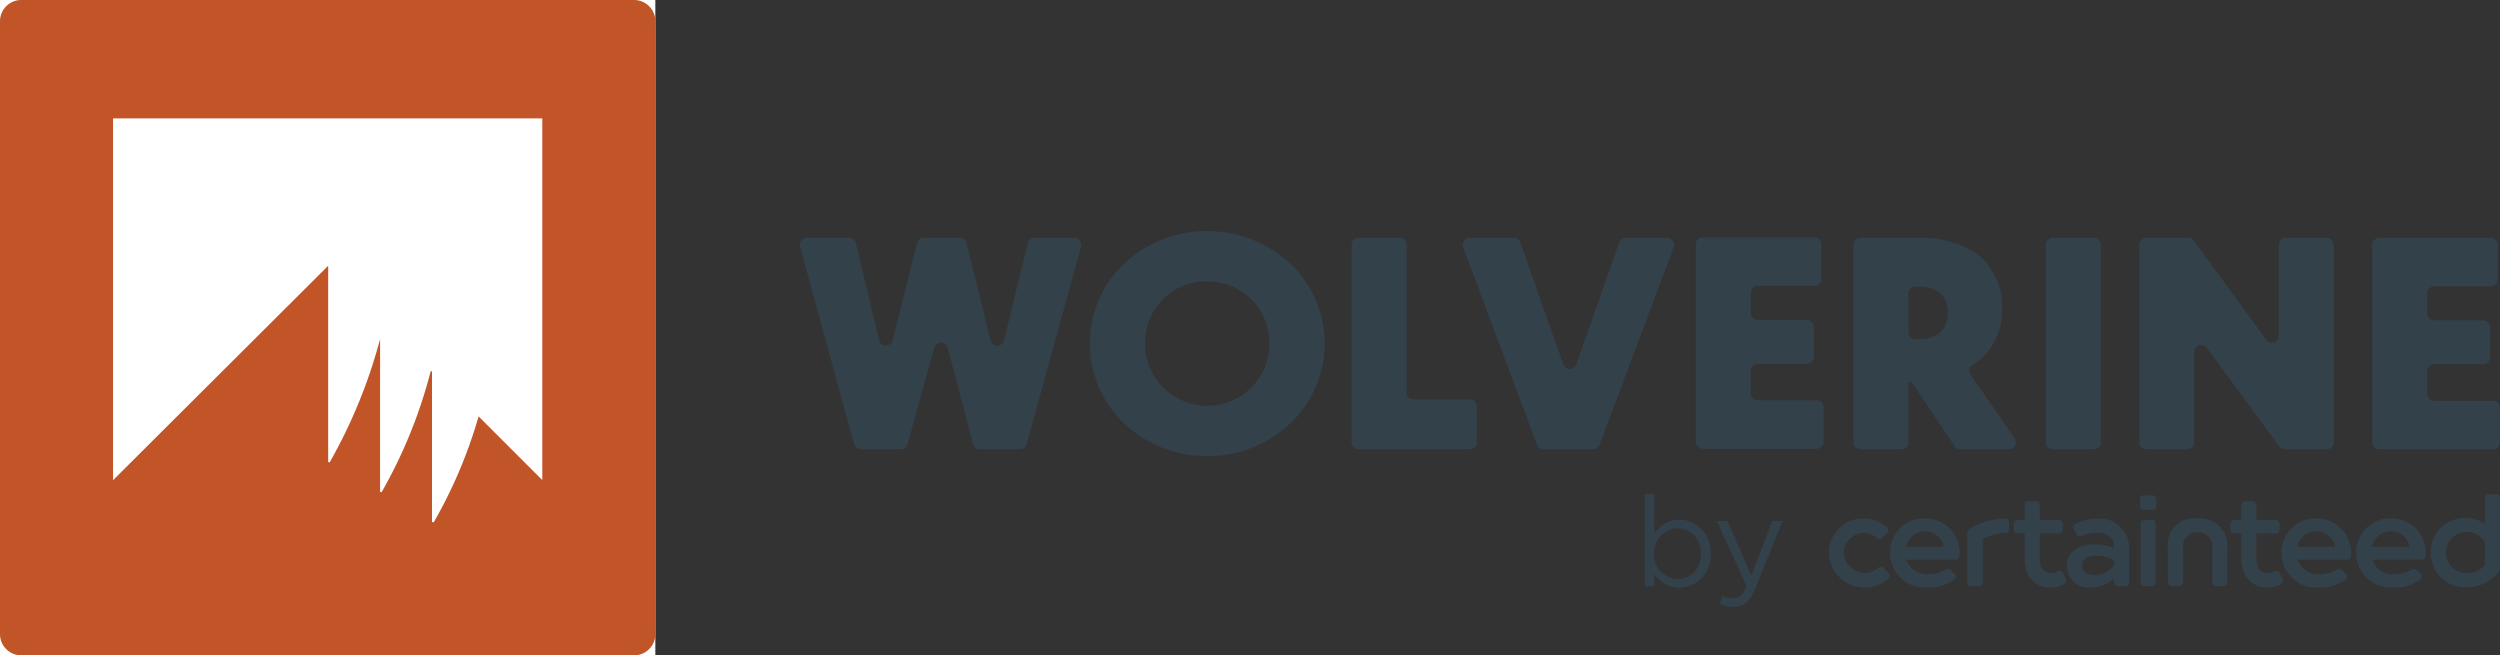
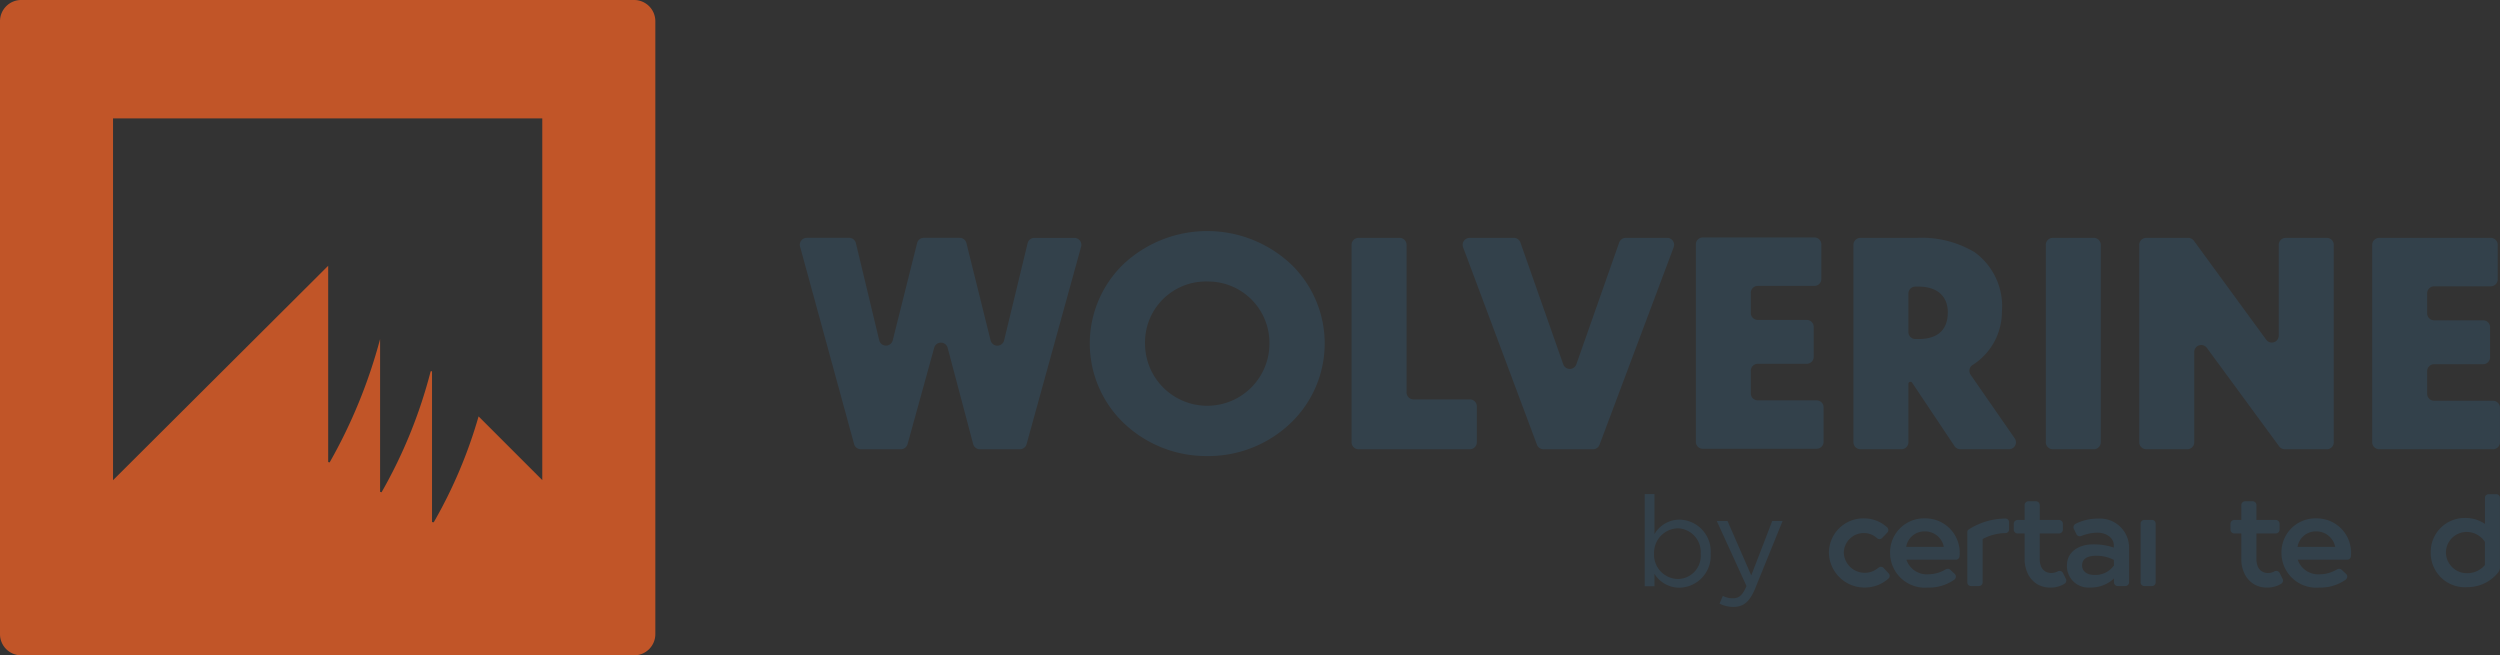
<svg xmlns="http://www.w3.org/2000/svg" data-name="Wolverine Logo Full Color" width="225.076" height="59">
  <rect width="100%" height="100%" fill="#333333" stroke="none" />
  <defs>
    <clipPath id="a">
      <path data-name="Clip 2" d="M0 0h153.067v20.255H0z" fill="none" />
    </clipPath>
    <clipPath id="b">
      <path data-name="Clip 33" d="M0 0h59v59H0z" fill="#fff" />
    </clipPath>
  </defs>
  <g data-name="Group 3">
    <path data-name="Clip 2" d="M72.008 20.803h153.067v20.255H72.008z" fill="none" />
    <g data-name="Group 3" clip-path="url(#a)" transform="translate(72.008 20.803)">
      <path data-name="Fill 1" d="M36.693 20.255a10.754 10.754 0 01-7.532-2.972 9.926 9.926 0 010-14.327 11.032 11.032 0 0115.032 0 9.911 9.911 0 010 14.327 10.712 10.712 0 01-7.5 2.972zm0-15.714a5.477 5.477 0 00-5.613 5.587 5.6 5.6 0 0011.2 0 5.527 5.527 0 00-5.587-5.587zm115.749 15.1h-10.253a.627.627 0 01-.627-.627V1.238a.627.627 0 01.627-.625h10.049a.626.626 0 01.625.625v3.11a.627.627 0 01-.625.627h-5.1a.627.627 0 00-.627.625v1.81a.627.627 0 00.627.625h4.411a.627.627 0 01.627.625v2.7a.627.627 0 01-.627.627h-4.411a.627.627 0 00-.627.625v2.039a.627.627 0 00.627.627h5.3a.626.626 0 01.625.625v3.11a.627.627 0 01-.621.63zm-14.973 0h-3.776a.629.629 0 01-.505-.256l-6.514-8.869a.606.606 0 00-.5-.257.624.624 0 00-.632.627v8.128a.627.627 0 01-.625.627h-3.7a.627.627 0 01-.627-.627V1.238a.627.627 0 01.627-.625H125a.631.631 0 01.506.256l6.512 8.91a.606.606 0 00.5.258.623.623 0 00.631-.626V1.238a.627.627 0 01.627-.625h3.7a.627.627 0 01.627.625v17.779a.627.627 0 01-.634.626zm-20.967 0h-3.7a.627.627 0 01-.625-.627V1.238a.626.626 0 01.623-.626h3.7a.626.626 0 01.625.625v17.78a.627.627 0 01-.625.626zm-7.636 0h-4.387a.624.624 0 01-.52-.278l-3.816-5.712a.183.183 0 00-.335.1v5.263a.627.627 0 01-.625.627h-3.7a.627.627 0 01-.625-.627V1.238a.626.626 0 01.625-.625h5.063a9.279 9.279 0 015.217 1.287 6 6 0 012.462 5.344 5.68 5.68 0 01-2.659 4.826.6.6 0 00-.256.391.636.636 0 00.1.477l3.967 5.721a.626.626 0 01-.514.983zM100.432 5a.626.626 0 00-.625.625v3.468a.627.627 0 00.625.627h.293c1.719 0 2.628-.829 2.628-2.4 0-1.476-.967-2.322-2.653-2.322zM71.415 19.643h-4.464a.63.63 0 01-.586-.407l-6.65-17.779A.626.626 0 0160.3.612h3.986a.625.625 0 01.59.418l3.855 10.965a.626.626 0 001.18 0L73.768 1.03a.627.627 0 01.59-.418h3.73a.625.625 0 01.586.845L72 19.236a.63.63 0 01-.585.407zm-11.088 0H50.3a.627.627 0 01-.625-.627V1.238A.626.626 0 0150.3.612H54a.626.626 0 01.625.625v13.29a.627.627 0 00.625.627h5.075a.626.626 0 01.625.625v3.238a.627.627 0 01-.624.626zm-40.512 0h-3.609a.625.625 0 01-.6-.466l-2.3-8.673A.626.626 0 0012.1 10.5l-2.4 8.683a.627.627 0 01-.6.46H5.488a.628.628 0 01-.6-.461L.022 1.4a.626.626 0 01.6-.791H4.44a.624.624 0 01.609.48l2.1 8.746a.626.626 0 001.215.006l2.195-8.759a.624.624 0 01.607-.473h3.232a.623.623 0 01.602.478l2.176 8.757a.626.626 0 001.215 0l2.116-8.749a.623.623 0 01.608-.479h3.61a.626.626 0 01.6.792l-4.91 17.779a.627.627 0 01-.6.456zm71.734-.043H81.295a.627.627 0 01-.625-.627V1.2a.626.626 0 01.625-.625h10.05a.626.626 0 01.625.625v3.111a.626.626 0 01-.625.625h-5.1a.627.627 0 00-.627.625v1.81a.627.627 0 00.627.629h4.411a.626.626 0 01.625.625v2.7a.626.626 0 01-.625.625h-4.411a.627.627 0 00-.627.625v2.039a.627.627 0 00.627.627h5.3a.626.626 0 01.625.625v3.11a.627.627 0 01-.621.624z" fill="#33414b" />
    </g>
  </g>
  <path data-name="Fill 4" d="M222.153 52.862a3.079 3.079 0 01-3.313-3.112 3.053 3.053 0 013.053-3.117 3.107 3.107 0 011.828.533v-2.345a.331.331 0 01.33-.33h.689a.331.331 0 01.33.33v6.282a.753.753 0 01-.144.415 3.525 3.525 0 01-2.773 1.344zm-.079-4.971a1.866 1.866 0 00-1.866 1.859 1.885 1.885 0 001.866 1.854 2.072 2.072 0 001.646-.736v-2.077a1.954 1.954 0 00-1.646-.9z" fill="#33414b" />
  <path data-name="Fill 6" d="M185.991 52.108l-.256-.515a.344.344 0 00-.47-.155 1.035 1.035 0 01-.1.049 1.156 1.156 0 01-.489.1 1.006 1.006 0 01-.563-.159.951.951 0 01-.356-.44 1.713 1.713 0 01-.12-.667v-2.293h1.737a.348.348 0 00.348-.348v-.52a.348.348 0 00-.348-.348h-1.736v-1.336a.348.348 0 00-.349-.348h-.663a.348.348 0 00-.348.348v1.335h-.63a.348.348 0 00-.348.349v.521a.348.348 0 00.348.347h.63v2.3a2.984 2.984 0 00.278 1.3 2.236 2.236 0 00.8.929 2.205 2.205 0 001.244.341 2.326 2.326 0 001-.2q.134-.064.26-.137a.348.348 0 00.134-.456" fill="#33414b" />
  <path data-name="Fill 8" d="M205.5 52.108l-.256-.515a.344.344 0 00-.47-.155 1.035 1.035 0 01-.1.049 1.156 1.156 0 01-.489.1 1.006 1.006 0 01-.563-.159.951.951 0 01-.356-.44 1.713 1.713 0 01-.12-.667v-2.293h1.737a.348.348 0 00.348-.348v-.52a.348.348 0 00-.348-.348h-1.736v-1.336a.348.348 0 00-.349-.348h-.663a.348.348 0 00-.348.348v1.335h-.63a.348.348 0 00-.348.349v.521a.348.348 0 00.348.347h.63v2.3a2.987 2.987 0 00.278 1.3 2.235 2.235 0 00.8.929 2.2 2.2 0 001.244.341 2.326 2.326 0 001-.2q.134-.064.26-.137a.348.348 0 00.134-.456" fill="#33414b" />
  <path data-name="Fill 10" d="M188.188 52.894a1.933 1.933 0 01-2.1-1.983c0-1.315 1.172-1.9 2.334-1.9a5.5 5.5 0 011.886.29v-.19c0-.749-.75-1.153-1.456-1.153a3.9 3.9 0 00-1.481.3.386.386 0 01-.129.023.328.328 0 01-.3-.182l-.227-.472a.348.348 0 01-.019-.272.342.342 0 01.179-.2 4.443 4.443 0 012.041-.467 2.622 2.622 0 012.766 2.6v3.129a.341.341 0 01-.336.345h-.688a.341.341 0 01-.336-.345v-.338a3 3 0 01-2.134.815zm.535-2.859c-.844 0-1.272.3-1.272.88 0 .39.29.846 1.109.846a2.04 2.04 0 001.765-.859l-.017-.495a3.392 3.392 0 00-1.589-.373z" fill="#33414b" />
-   <path data-name="Fill 12" d="M197.85 46.675a2.376 2.376 0 00-2.676 2.6v3.138a.348.348 0 00.348.348h.67a.348.348 0 00.348-.348v-3.122a1.226 1.226 0 011.31-1.37 1.226 1.226 0 011.31 1.37v3.122a.348.348 0 00.348.348h.666a.348.348 0 00.348-.348v-3.138a2.427 2.427 0 00-2.672-2.6" fill="#33414b" />
  <path data-name="Fill 14" d="M180.543 46.684a6.258 6.258 0 00-3.3.981.292.292 0 00-.125.244v4.522a.331.331 0 00.331.331h.718a.331.331 0 00.331-.331v-3.9a4.453 4.453 0 012.057-.537.329.329 0 00.324-.328v-.651a.333.333 0 00-.336-.331" fill="#33414b" />
  <path data-name="Fill 16" d="M170.035 51.62l-.449-.484a.329.329 0 00-.442-.039 4.68 4.68 0 01-.247.172 1.8 1.8 0 01-1 .3 1.887 1.887 0 01-1.9-1.795 1.8 1.8 0 011.797-1.783 1.728 1.728 0 011.2.464.331.331 0 00.457-.021l.466-.487a.331.331 0 00-.023-.478 3.1 3.1 0 00-2.1-.8 3.1 3.1 0 00-3.136 3.11 3.2 3.2 0 003.24 3.117 3.19 3.19 0 002.1-.789.326.326 0 00.04-.486" fill="#33414b" />
-   <path data-name="Fill 18" d="M192.987 44.593h.812a.328.328 0 01.328.328v.643a.328.328 0 01-.328.329h-.812a.328.328 0 01-.328-.329v-.643a.328.328 0 01.328-.328" fill="#33414b" />
  <path data-name="Fill 20" d="M194.074 47.138v5.293a.331.331 0 01-.331.331h-.692a.331.331 0 01-.331-.331v-5.293a.331.331 0 01.331-.331h.693a.33.33 0 01.331.331" fill="#33414b" />
  <path data-name="Fill 22" d="M208.816 52.898a3.135 3.135 0 01-3.416-3.117 3.056 3.056 0 013.138-3.112 3.088 3.088 0 013.13 3.112c0 .1-.006.2-.017.316a.329.329 0 01-.329.293h-4.455a1.948 1.948 0 001.994 1.315 3.1 3.1 0 001.559-.452h.008a.331.331 0 01.394.044l.4.376a.325.325 0 01.1.265.34.34 0 01-.151.256 3.917 3.917 0 01-2.355.704zm-.278-5.056a1.66 1.66 0 00-1.69 1.392h3.389a1.717 1.717 0 00-1.699-1.392z" fill="#33414b" />
-   <path data-name="Fill 24" d="M215.538 52.898a3.135 3.135 0 01-3.416-3.117 3.056 3.056 0 013.138-3.112 3.088 3.088 0 013.13 3.112c0 .1-.006.2-.017.316a.329.329 0 01-.329.293h-4.455a1.948 1.948 0 001.994 1.315 3.1 3.1 0 001.559-.452h.008a.331.331 0 01.394.044l.4.376a.325.325 0 01.1.265.34.34 0 01-.151.256 3.917 3.917 0 01-2.355.704zm-.278-5.056a1.66 1.66 0 00-1.69 1.392h3.389a1.717 1.717 0 00-1.699-1.392z" fill="#33414b" />
  <path data-name="Fill 26" d="M173.581 52.898a3.135 3.135 0 01-3.416-3.117 3.056 3.056 0 013.138-3.112 3.088 3.088 0 013.13 3.112c0 .1-.006.2-.017.316a.329.329 0 01-.329.293h-4.455a1.948 1.948 0 001.994 1.315 3.1 3.1 0 001.559-.452h.008a.331.331 0 01.394.044l.4.376a.325.325 0 01.1.265.34.34 0 01-.151.256 3.917 3.917 0 01-2.355.704zm-.278-5.056a1.66 1.66 0 00-1.69 1.392h3.389a1.717 1.717 0 00-1.699-1.392z" fill="#33414b" />
  <path data-name="Fill 28" d="M151.203 52.911a2.64 2.64 0 01-2.252-1.252v1.123h-.876v-8.3h.876v3.606a2.619 2.619 0 012.252-1.306 2.868 2.868 0 012.81 3.048v.024a2.874 2.874 0 01-2.81 3.057zm-.159-5.347a2.2 2.2 0 00-2.128 2.263v.024a2.18 2.18 0 002.128 2.275 2.079 2.079 0 002.07-2.264v-.023a2.132 2.132 0 00-2.07-2.275z" fill="#33414b" />
  <path data-name="Fill 30" d="M159.555 46.905h.933l-2.468 6.074c-.501 1.217-1.069 1.661-1.958 1.661a2.668 2.668 0 01-1.251-.3l.3-.694a1.84 1.84 0 00.921.216c.523 0 .853-.273 1.206-1.1l-2.676-5.857h.967l2.138 4.9z" fill="#33414b" />
  <g data-name="Group 34">
-     <path data-name="Clip 33" d="M0 0h59v59H0z" fill="#fff" />
    <g data-name="Group 34" clip-path="url(#b)">
      <path data-name="Fill 32" d="M57.092 59H1.908A1.91 1.91 0 010 57.092V1.908A1.91 1.91 0 011.908 0h55.184A1.91 1.91 0 0159 1.908v55.184A1.91 1.91 0 0157.092 59zM38.775 33.426h.119V47l.077.012.077.012a42.757 42.757 0 004.039-9.536l2.873 2.872 2.862 2.862V10.659H10.176v32.574l1.381-1.376 17.99-17.931V41.6l.066.014.066.014a46.782 46.782 0 004.541-11.1v13.755l.133.034a43.973 43.973 0 004.421-10.89z" fill="#c15528" />
    </g>
  </g>
</svg>